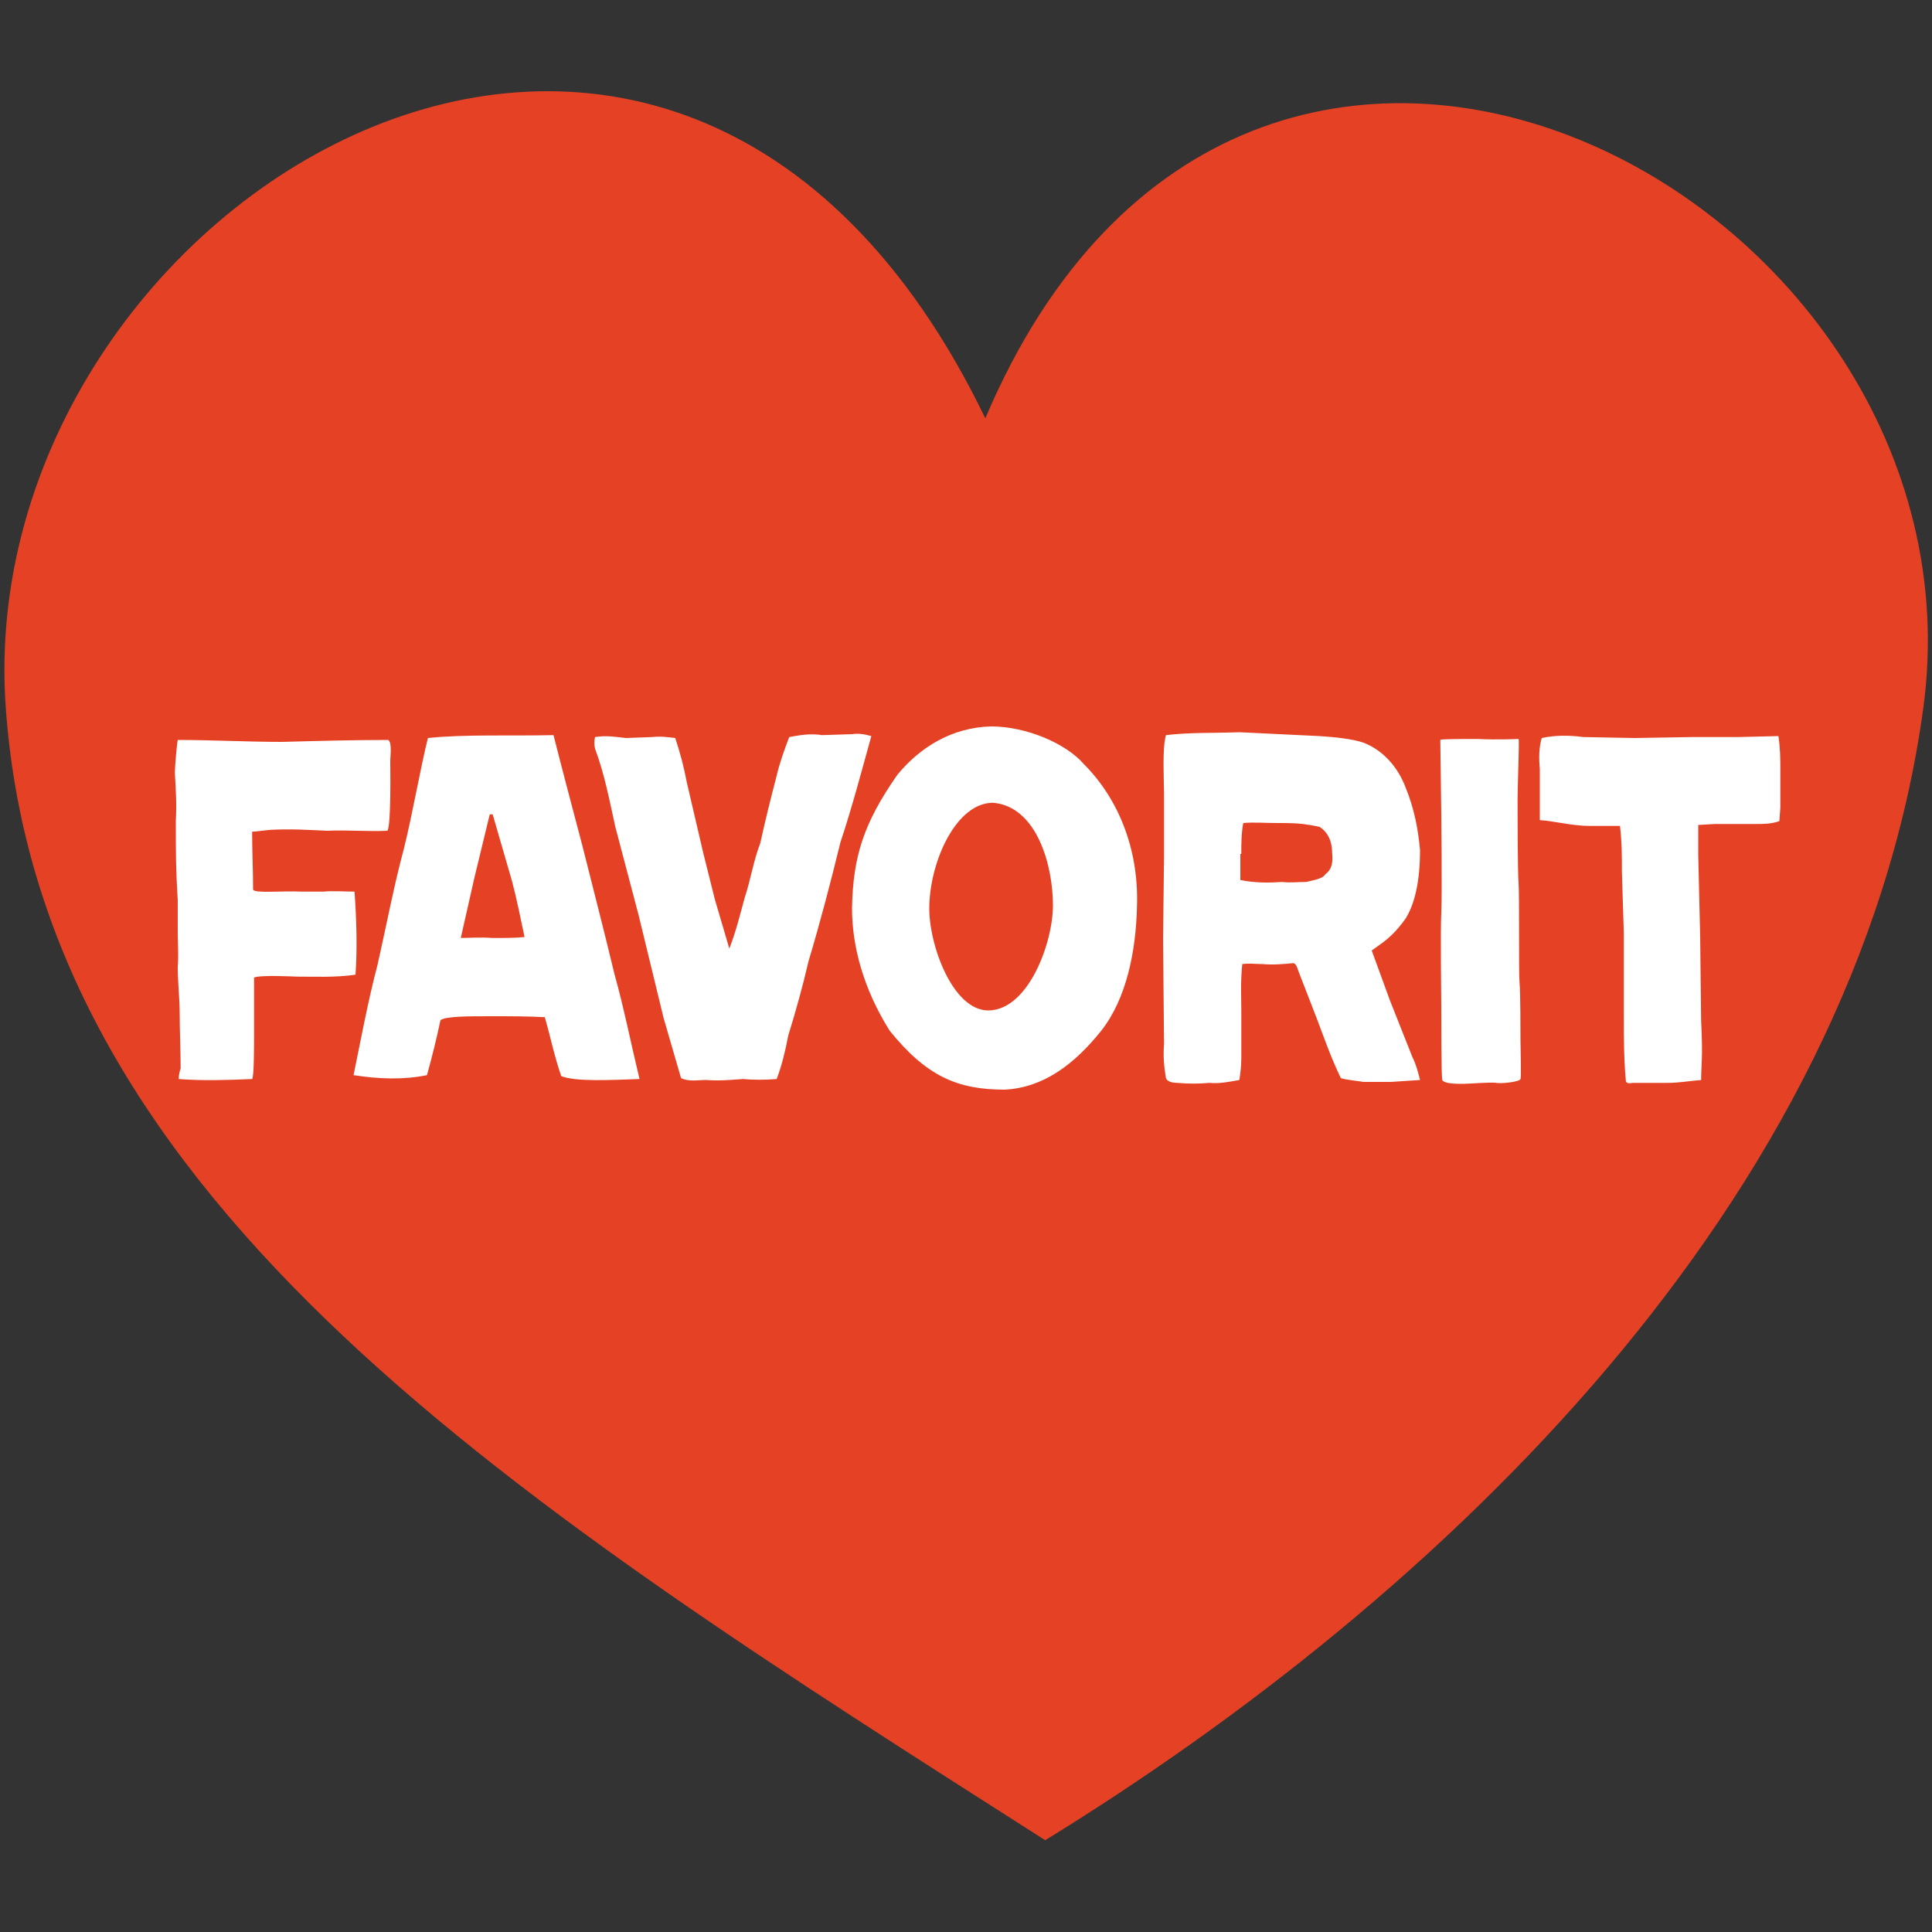
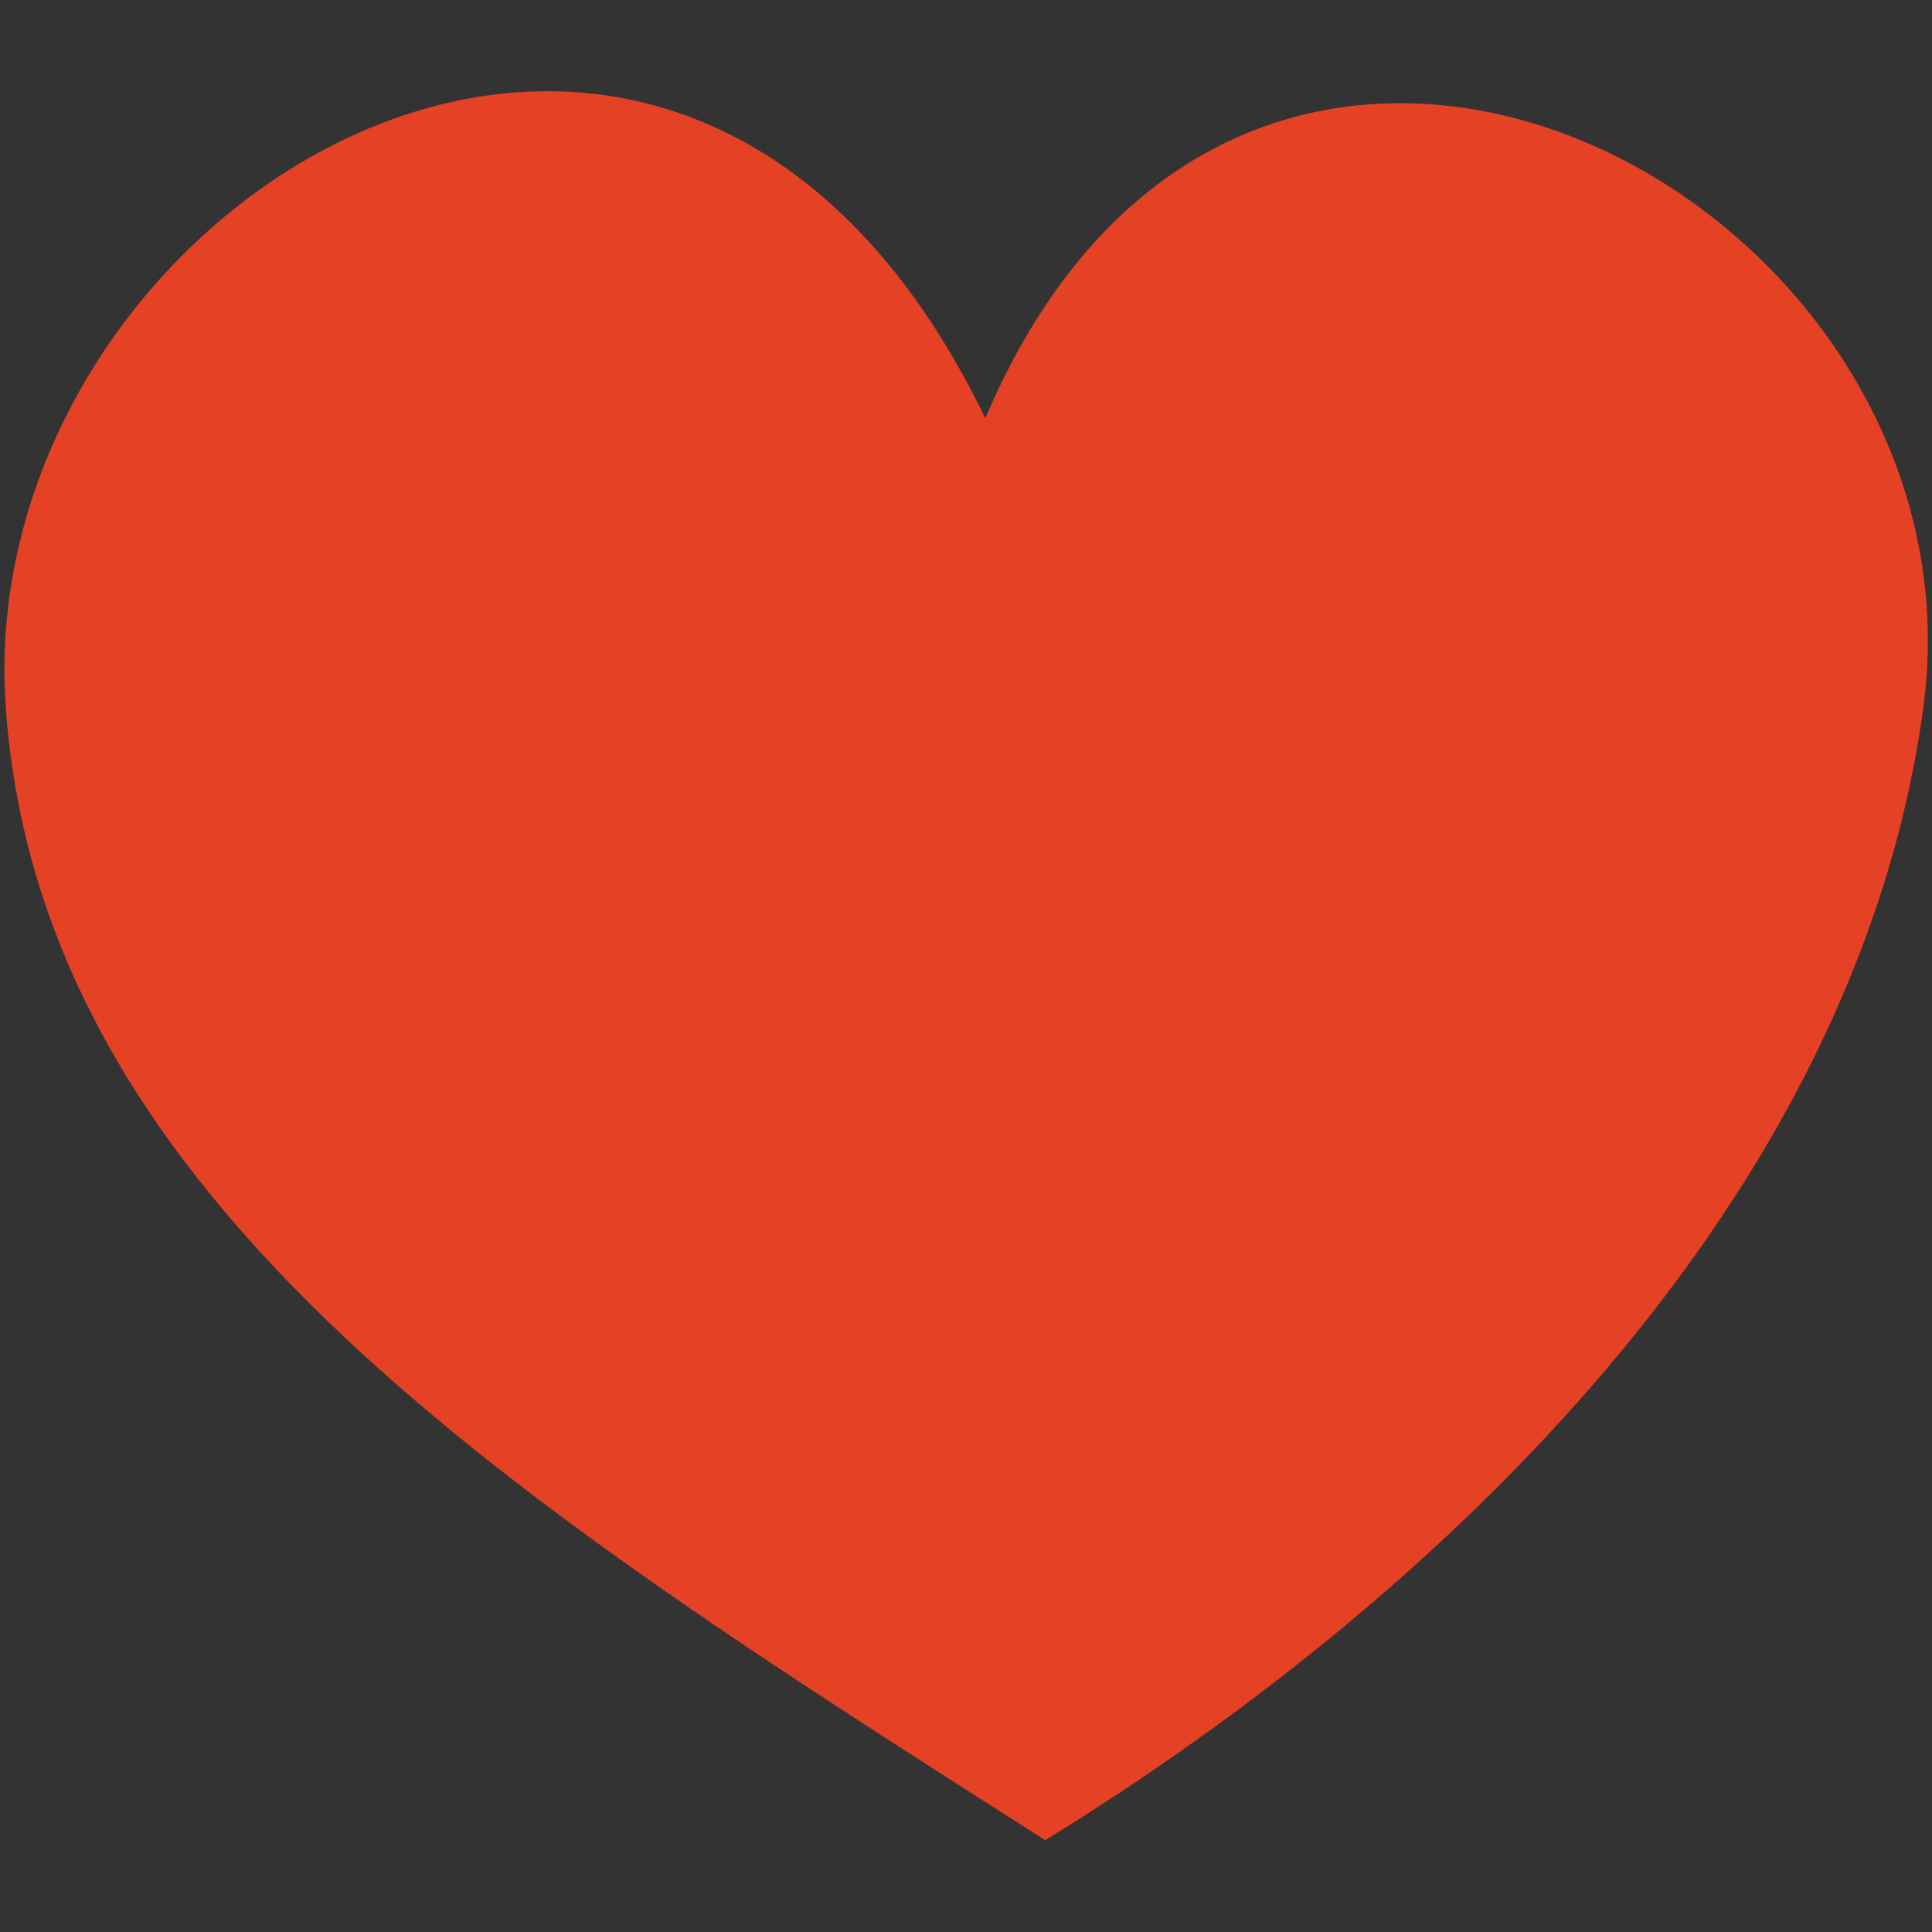
<svg xmlns="http://www.w3.org/2000/svg" xmlns:xlink="http://www.w3.org/1999/xlink" version="1.1" id="Layer_1" x="0px" y="0px" viewBox="0 0 200 200" enable-background="new 0 0 200 200" xml:space="preserve">
  <rect x="0" y="0" width="200" height="200" fill="#333333" stroke="none" />
  <g>
    <defs>
      <rect id="SVGID_1_" x="0.4" y="9.5" width="199.2" height="181.1" />
    </defs>
    <clipPath id="SVGID_2_">
      <use xlink:href="#SVGID_1_" overflow="visible" />
    </clipPath>
    <path clip-path="url(#SVGID_2_)" fill="#E54125" d="M199.1,73.3c-7,51.2-50.1,92.1-90.9,117.2C54.3,156.1,4.3,124.9,0.6,73.3   c-3.8-52.4,69-97.1,101.4-30C129.1-20.6,206.3,20.2,199.1,73.3" />
-     <path clip-path="url(#SVGID_2_)" fill="#FFFFFF" d="M159.6,76.4c-0.3,1-0.3,2.1-0.2,3.2l0,3l0,2.3c1.6,0.1,3.3,0.6,5.2,0.6l3.1,0   c0.2,1.7,0.2,3.2,0.2,4.8l0.2,6.4l0,8.5c0,2.2,0,4.4,0.2,6.6c0,0.3,0.2,0.4,0.7,0.3l3.6,0c1.2,0,2.3-0.2,3.5-0.3   c0-1.6,0.2-2.3,0-6.1l-0.1-8.8l-0.2-8.4v-3.1l1.7-0.1h4.2c0.8,0,1.7,0,2.5-0.3l0.1-1.4v-3.8c0-1.2,0-2.3-0.2-3.6l-4.2,0.1l-4.7,0   l-6,0.1l-5.3-0.1C162.4,76.1,161,76.1,159.6,76.4 M149.1,76.6c0,0.1,0.1,7.2,0.1,7.7c0,0.5,0.1,8.3,0,10.2c-0.1,1.9,0,8.6,0,9.7   c0,1.1,0,7.1,0.1,7.6c0.2,0.4,1.5,0.4,2.1,0.4c0.7,0,3-0.2,3.5-0.1c0.5,0.1,2.4-0.1,2.5-0.4c0.1-0.2,0-3.2,0-3.9   c0-0.8,0-5.2-0.1-6.1s0-9.1-0.1-10.3c-0.1-1.2-0.1-7.2-0.1-8.7c0-1.5,0.2-6.2,0.1-6.2c-0.1,0-2.2,0.1-4.2,0   C151.1,76.5,149.1,76.5,149.1,76.6 M128.5,88.4c0-1.1,0-2.1,0.2-3.2c1.1-0.1,2.3,0,3.5,0c0.9,0,1.8,0,2.7,0.1   c0.7,0.1,1.3,0.2,1.7,0.3c0.8,0.5,1.3,1.4,1.3,2.7c0.1,0.9,0,1.7-0.7,2.2c-0.3,0.5-1.2,0.6-2,0.8c-1,0-1.5,0.1-2.5,0   c-1.4,0.1-2.8,0.1-4.3-0.2V88.4z M128.3,75.8c-2.5,0.1-5.1,0-7.6,0.3c-0.4,1.4-0.2,4.2-0.2,6.5v6.1l-0.1,8.5l0.1,10.9   c-0.1,1.2,0,2.4,0.2,3.5c0.1,0.3,0.5,0.5,1.2,0.5c1.1,0.1,2.2,0.1,3.3,0c1,0.1,2-0.1,3.1-0.3c0.1-0.7,0.2-1.4,0.2-2.3   c0-1.6,0-3.3,0-5c0-1.3-0.1-2.7,0.1-4.7c0.7-0.1,1.4,0,2.1,0c1.1,0.1,2.2,0,3.2-0.1c0.3,0.1,0.4,0.5,0.5,0.8l1.9,4.9   c0.8,2.1,1.4,3.9,2.5,6.2c0.5,0.2,1.9,0.3,2.3,0.4h2.9l3-0.2c-0.2-0.8-0.4-1.6-0.8-2.4l-2.3-5.8l-1.9-5.2c0.9-0.7,2-1.2,3.5-3.3   c1-1.6,1.5-4,1.5-7.1c-0.2-2.2-0.6-4.3-1.5-6.5c-0.8-2.1-2.3-3.8-4.3-4.6c-1.1-0.4-3-0.6-4.6-0.7L128.3,75.8z M117.7,93.8   c0.2-6-2-11.2-5.5-14.7c-1.8-2.1-5.9-3.9-9.6-3.9c-4.1,0.1-7.4,2.2-9.7,5c-3.5,5-4.6,8.5-4.7,13.8c0,4,1.2,8.4,3.9,12.7   c3.8,4.7,7,6.1,11.9,6.1c4-0.2,7.2-2.6,10-6.1C116.6,103.4,117.6,98.5,117.7,93.8 M102.8,83.1c4.6,0.4,6.2,6.6,6.2,10.6   c0,4-2.6,10.9-6.7,10.9c-3.7,0-6.2-6.9-6.1-10.8C96.3,89.1,99,83.1,102.8,83.1 M61.6,76.3c-0.1,0.4-0.1,0.8,0,1.2   c1,2.7,1.5,5.4,2.1,8.1l2.4,9.1l2.6,10.7l1.8,6.2c0.8,0.4,1.7,0.2,2.6,0.2c1.3,0.1,2.5,0,3.8-0.1c1.1,0.1,2.2,0.1,3.5,0   c0.5-1.3,0.9-2.9,1.2-4.5c0.8-2.6,1.5-5.1,2.1-7.7c1.2-4,2.3-8.2,3.3-12.3c1.2-3.6,2.2-7.4,3.2-11c-0.7-0.2-1.3-0.3-2-0.2l-3.1,0.1   c-1.2-0.2-2.3,0-3.4,0.2c-0.5,1.3-1,2.7-1.3,4c-0.6,2.3-1.2,4.7-1.7,7c-0.7,1.8-1,3.8-1.6,5.6c-0.5,1.8-0.9,3.5-1.6,5.3   c-0.5-1.7-1-3.4-1.5-5.1l-1.2-4.8L71.1,81c-0.3-1.6-0.7-3.1-1.2-4.6c-0.8-0.1-1.6-0.2-2.4-0.1l-2.7,0.1   C63.8,76.3,62.8,76.1,61.6,76.3 M49.1,90.9l1.6-6.6H51l2,6.9c0.5,1.9,0.9,3.9,1.3,5.8c-0.9,0.1-2,0.1-3.3,0.1c-1.4-0.1-2.5,0-3.3,0   L49.1,90.9z M36.6,111.3c2.6,0.4,5.1,0.5,7.6,0c0.5-1.8,1-3.8,1.4-5.7c0.6-0.4,2.8-0.4,5.3-0.4c2,0,3.8,0,5.5,0.1   c0.6,2.1,1,4.1,1.7,6.1c1.5,0.6,5.2,0.4,8.1,0.3c-1-4.2-1.6-7.3-2.6-10.9c-1.2-5-2.2-8.8-3.3-13.2c-1-3.8-2.3-8.7-3-11.5   c-4.4,0.1-9.2-0.1-13,0.3c-0.7,2.7-1.6,7.9-2.5,11.5c-1,3.7-1.8,7.9-2.7,11.9C38.1,103.6,37.4,107.4,36.6,111.3 M18.5,111.7   c2.5,0.2,5.2,0.1,7.6,0c0.2-0.2,0.2-3.5,0.2-4.2c0-1.7,0-3.4,0-5.1v-1.2c0.6-0.3,4.4-0.1,4.4-0.1c2,0,4,0.1,6.1-0.2   c0.2-2.7,0.1-5.8-0.1-8.6c-0.9,0-2.4-0.1-3.2,0c-0.7,0-1.4,0-2.2,0c-2.2-0.1-4.9,0.2-5.1-0.2c0-1.9-0.1-4.1-0.1-6   c0.3,0,1.7-0.2,2-0.2c2-0.1,3.6,0,5.8,0.1c2.1-0.1,4.1,0.1,6.2,0c0.4-0.5,0.3-6.6,0.3-7.3c0-0.4,0.2-1.8-0.2-2.1   c-3.7,0-7.3,0.1-11,0.2c-3.6,0-7.2-0.2-10.8-0.2c-0.1,0.5-0.3,2.8-0.3,3.4c0.1,1.7,0.2,3.2,0.1,5c0,3.3,0,5,0.2,8.2   c0,0.5,0,2.6,0,3.2c0,1.2,0.1,2.5,0,3.7c0,1.6,0.2,3.2,0.2,4.9c0,1.6,0.1,3.8,0.1,5.6C18.6,110.9,18.5,111.3,18.5,111.7" />
  </g>
</svg>